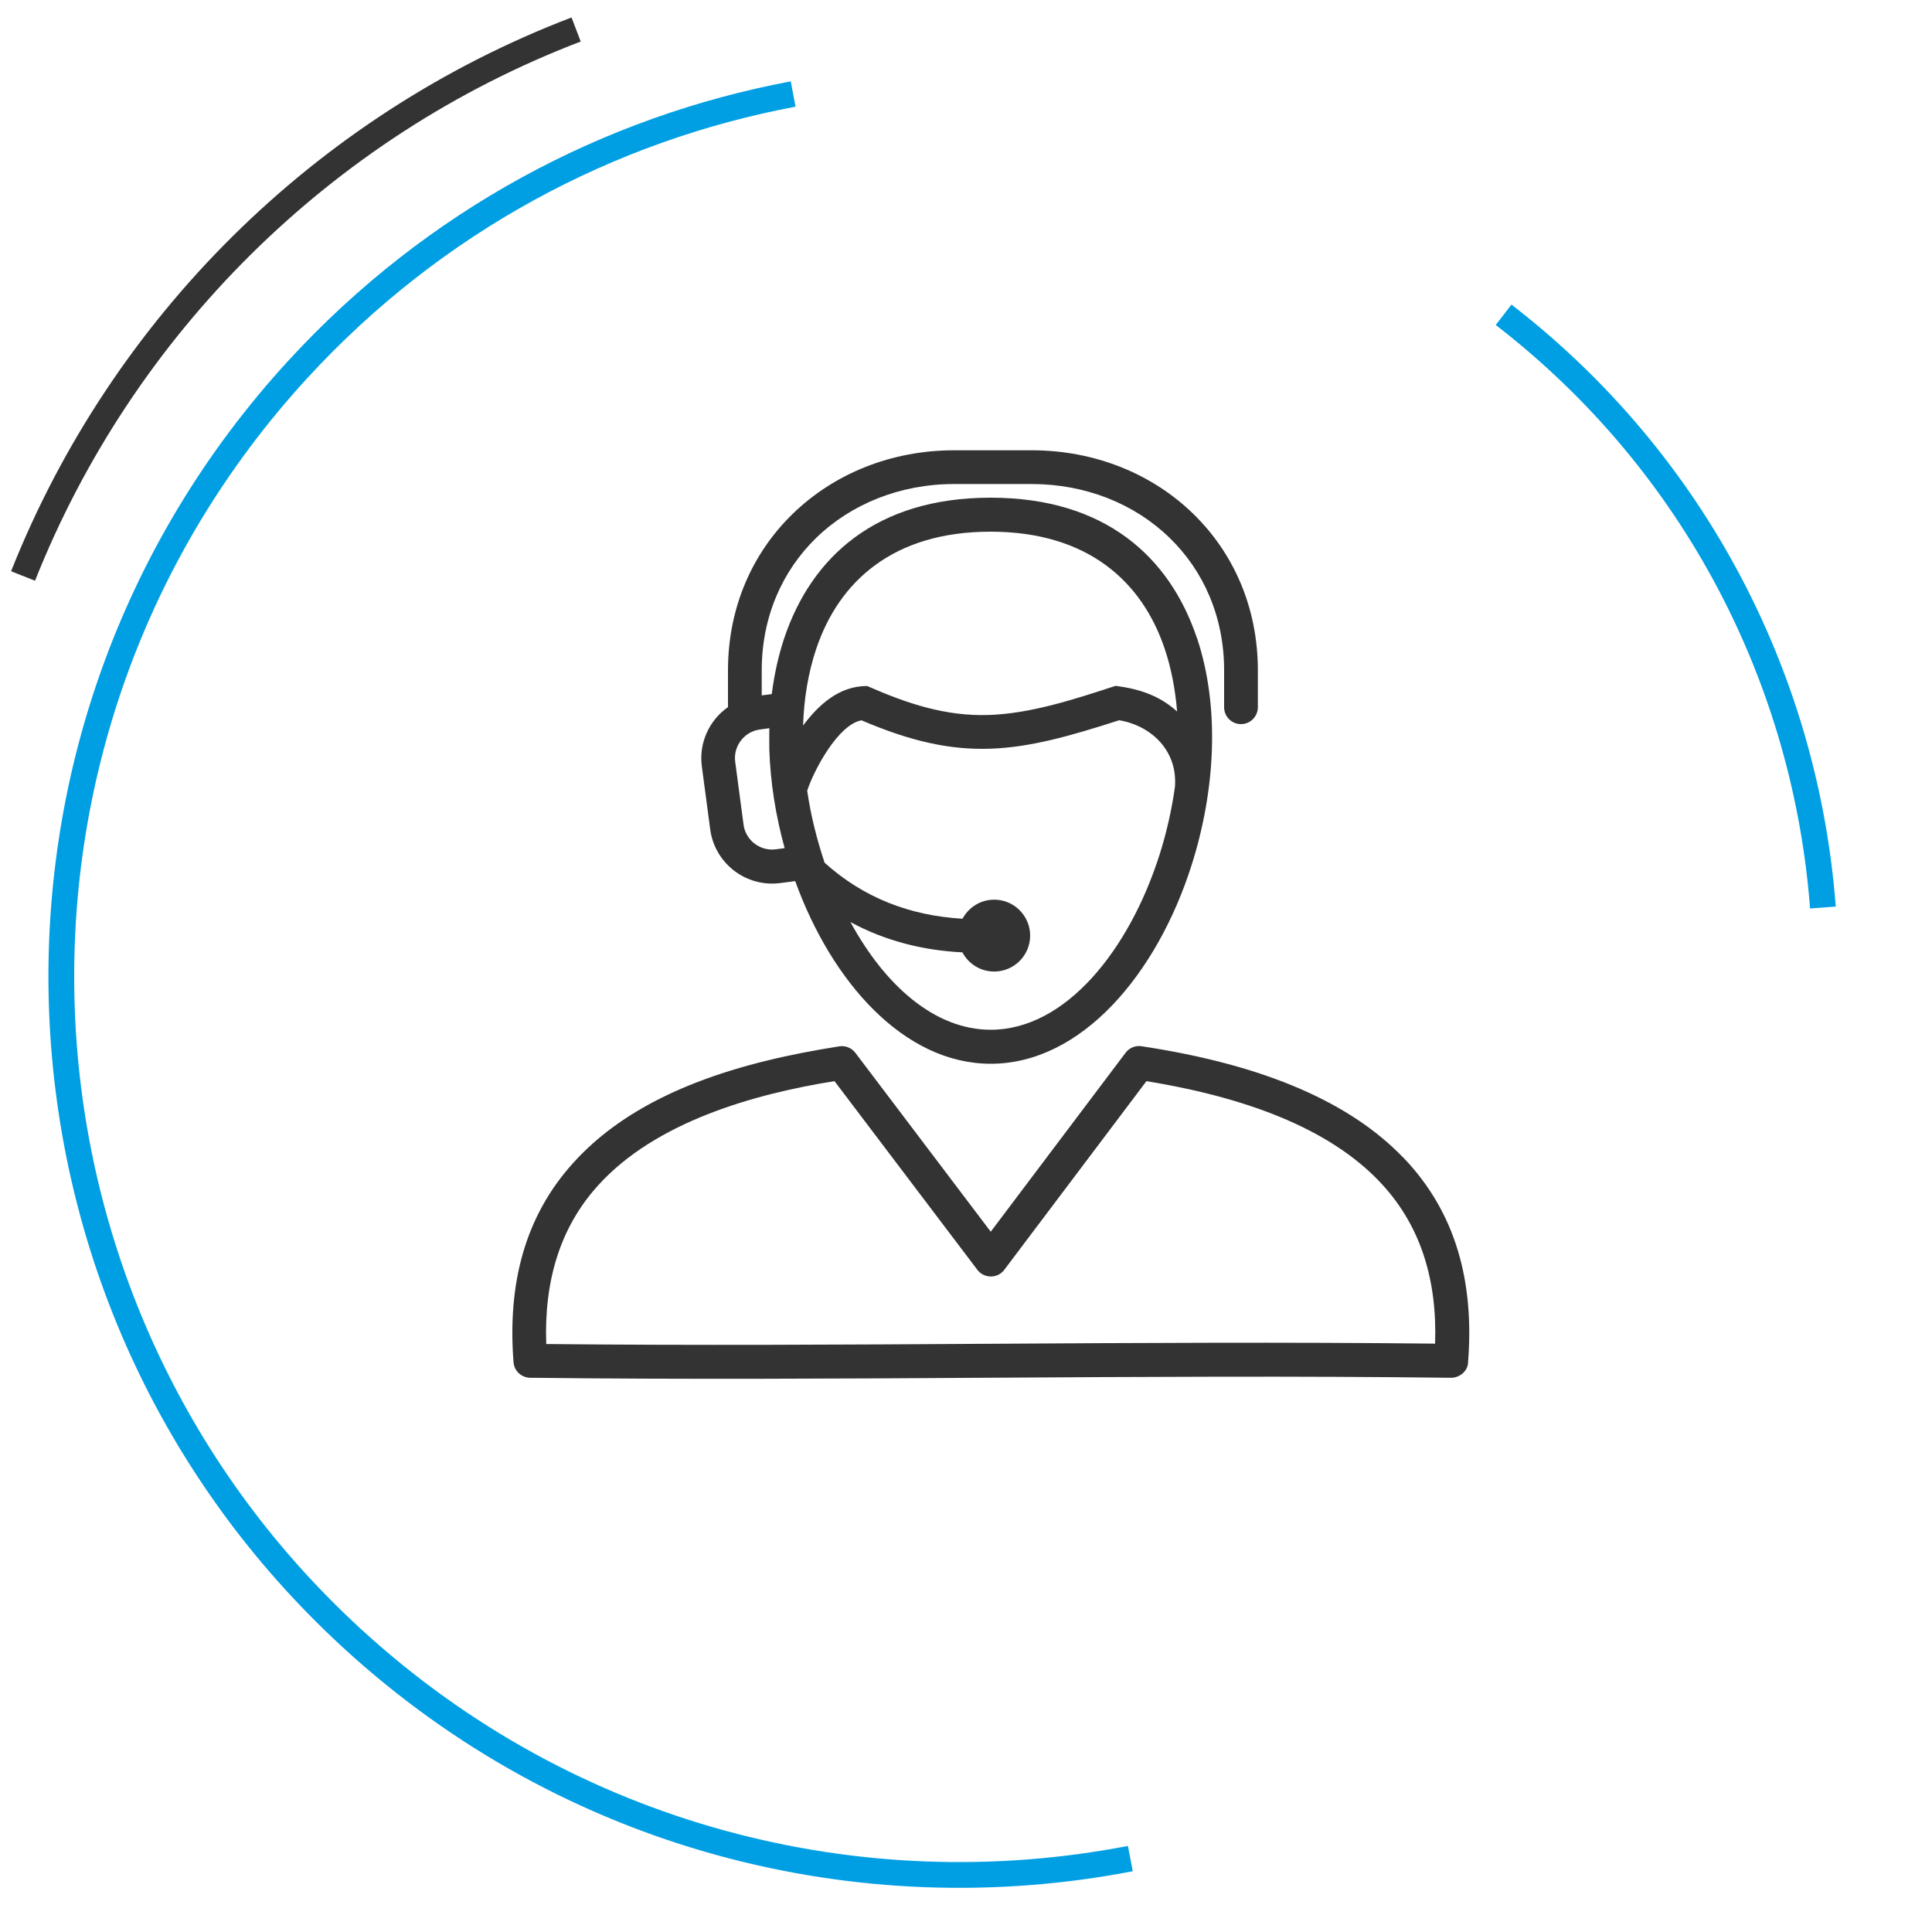
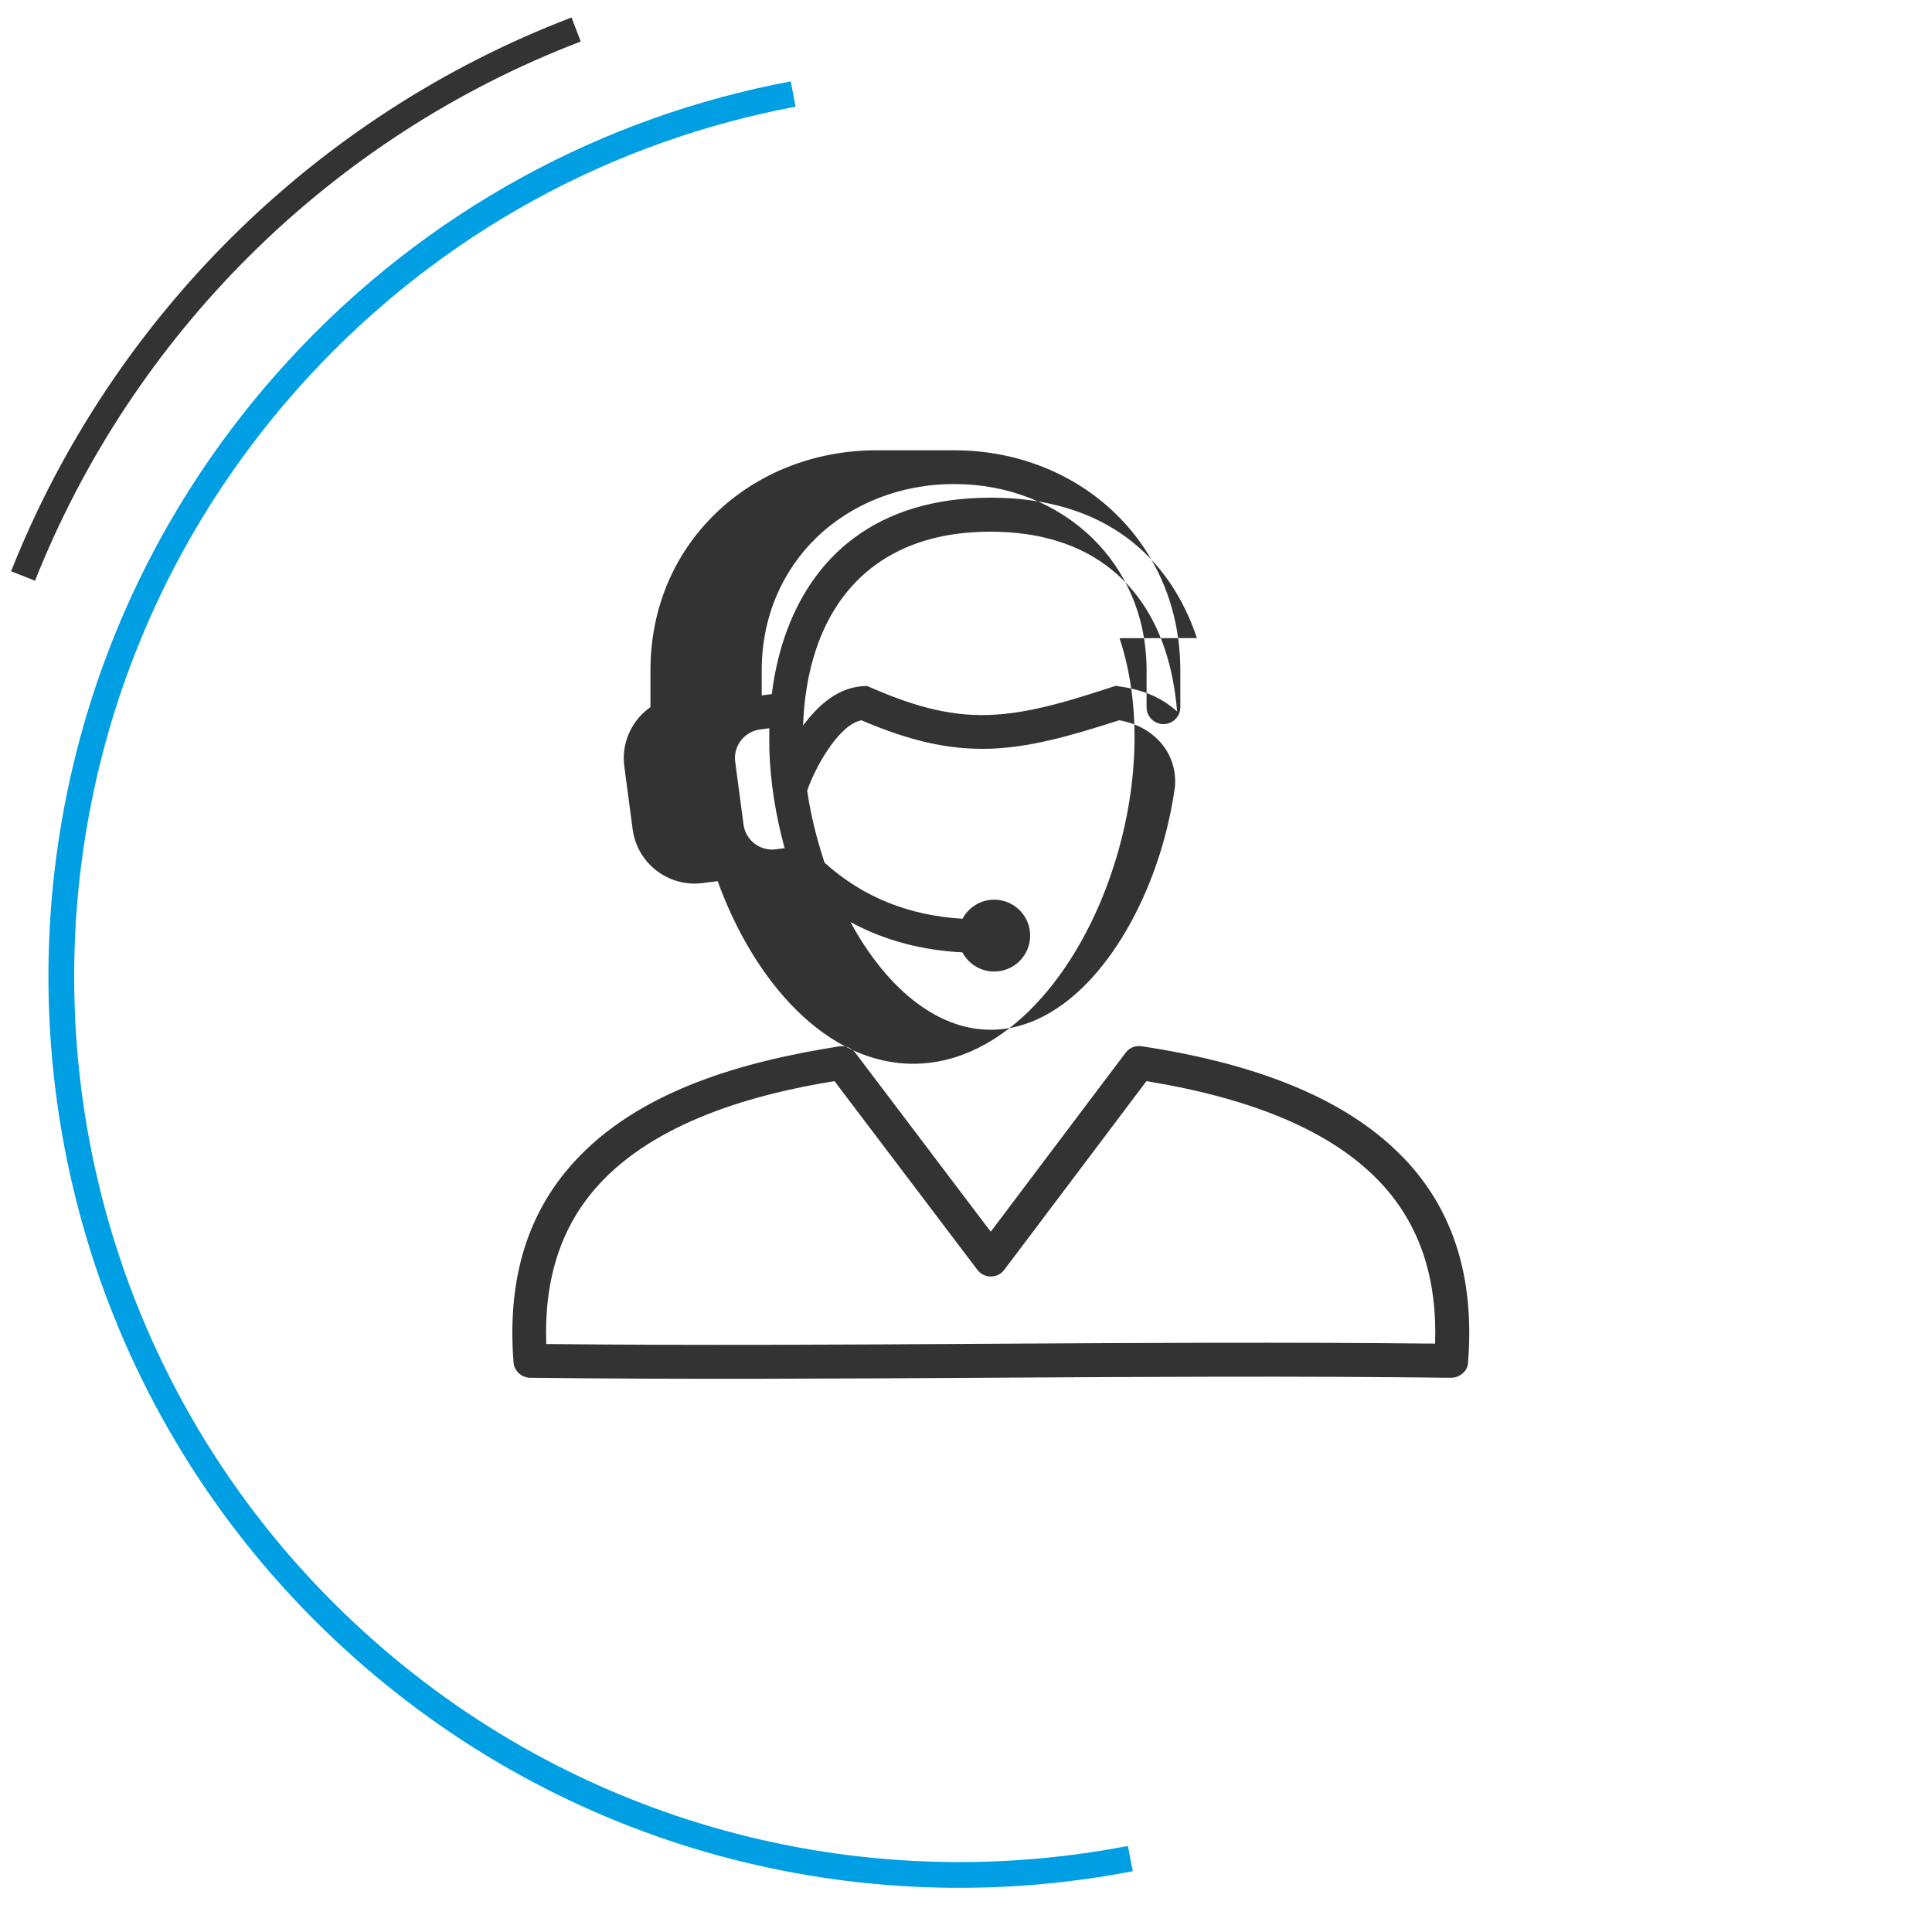
<svg xmlns="http://www.w3.org/2000/svg" id="Calque_1" viewBox="0 0 150 150">
  <defs>
    <style>.cls-1{stroke:#333;}.cls-1,.cls-2{fill:none;stroke-width:2px;}.cls-2{stroke:#009fe3;stroke-miterlimit:10;}.cls-3{fill:#333;fill-rule:evenodd;}</style>
  </defs>
  <path class="cls-2" d="M87.76,144.3c-20.97,4.05-43.52-1.56-60.45-17.12C-1.05,101.12-2.91,57.01,23.15,28.65c10.59-11.52,24.15-18.67,38.43-21.35" />
  <path class="cls-1" d="M1.79,44.72C9.47,25.37,25.02,9.82,44.73,2.29" />
-   <path class="cls-2" d="M116.74,24.44c15,11.59,23.46,28.5,24.79,46.02" />
-   <path class="cls-3" d="M59.73,56.55c-.01,.55,0,1.1,0,1.64,.08,2.55,.5,5.16,1.19,7.66l-.69,.09c-1.21,.16-2.34-.7-2.5-1.91l-.65-4.89c-.16-1.2,.7-2.34,1.91-2.5l.73-.1Zm7.12-.64c3.92,1.68,6.95,2.32,10.04,2.22,3.06-.11,6.07-.94,10-2.21,2.6,.44,4.56,2.46,4.33,5.19-.25,1.77-.65,3.54-1.19,5.24-2.36,7.42-7.3,13.6-13.11,13.6-4.37,0-8.24-3.48-10.89-8.36,2.69,1.46,5.64,2.2,8.69,2.35,.47,.89,1.4,1.49,2.47,1.49,1.54,0,2.79-1.25,2.79-2.79s-1.25-2.79-2.79-2.79c-1.07,0-1.99,.6-2.46,1.48-4.07-.24-7.67-1.61-10.71-4.35-.61-1.85-1.07-3.66-1.35-5.59,.52-1.59,2.38-5.1,4.19-5.46h0Zm26.08-6.37c-2.11-6.28-7.11-10.9-16.02-10.9s-13.91,4.62-16.02,10.9c-.46,1.38-.78,2.84-.97,4.35l-.78,.1v-1.94c0-4.19,1.62-7.75,4.23-10.29,2.71-2.63,6.51-4.18,10.71-4.18h6.02c4.19,0,8,1.54,10.71,4.18,2.61,2.53,4.23,6.1,4.23,10.29v2.86c0,.73,.59,1.31,1.31,1.31s1.31-.59,1.31-1.31v-2.86c0-4.93-1.92-9.15-5.03-12.17-3.2-3.11-7.65-4.92-12.53-4.92h-6.02c-4.89,0-9.33,1.82-12.53,4.93-3.11,3.02-5.03,7.23-5.03,12.17v2.84c-1.48,1.04-2.27,2.81-2.03,4.6l.65,4.89c.35,2.65,2.79,4.52,5.44,4.17l1.16-.15c2.84,7.85,8.46,14.18,15.18,14.18,7.08,0,12.93-7.02,15.6-15.44,.92-2.89,1.47-5.95,1.57-8.94,.1-3.02-.26-5.99-1.15-8.66h0Zm-3.93,34.4c8.72,1.42,14.53,4.09,18.04,7.73,3.26,3.38,4.55,7.68,4.38,12.65-23-.25-46.01,.27-69.01,.03-.17-4.81,1.02-9,4.03-12.32,4.44-4.91,12.03-7.08,18.35-8.09l11.07,14.62c.51,.71,1.58,.74,2.11,.03l11.04-14.65Zm19.93,5.92c-4.01-4.17-10.55-7.16-20.3-8.63-.52-.08-1.01,.16-1.28,.56l-10.43,13.84-10.51-13.89c-.32-.42-.84-.59-1.32-.49-7.28,1.15-15.47,3.37-20.58,9.03-3.8,4.2-5.11,9.46-4.64,15.48,.05,.72,.68,1.25,1.4,1.21,23.8,.28,47.59-.29,71.39,0,.69,0,1.32-.55,1.32-1.21,.49-6.23-.94-11.64-5.04-15.9h0Zm-22.29-36.62c-3.1,1.01-6.56,2.16-9.84,2.27-3.4,.12-6.4-.9-9.48-2.25-2.16,0-3.75,1.44-4.97,3.07,.07-2.09,.4-4.11,1.02-5.95,1.76-5.24,5.98-9.1,13.53-9.1s11.77,3.86,13.53,9.1c.51,1.52,.82,3.16,.96,4.86-1.39-1.25-2.94-1.75-4.76-1.99h0Z" />
+   <path class="cls-3" d="M59.73,56.55c-.01,.55,0,1.1,0,1.64,.08,2.55,.5,5.16,1.19,7.66l-.69,.09c-1.21,.16-2.34-.7-2.5-1.91l-.65-4.89c-.16-1.2,.7-2.34,1.91-2.5l.73-.1Zm7.12-.64c3.92,1.68,6.95,2.32,10.04,2.22,3.06-.11,6.07-.94,10-2.21,2.6,.44,4.56,2.46,4.33,5.19-.25,1.77-.65,3.54-1.19,5.24-2.36,7.42-7.3,13.6-13.11,13.6-4.37,0-8.24-3.48-10.89-8.36,2.69,1.46,5.64,2.2,8.69,2.35,.47,.89,1.4,1.49,2.47,1.49,1.54,0,2.79-1.25,2.79-2.79s-1.25-2.79-2.79-2.79c-1.07,0-1.99,.6-2.46,1.48-4.07-.24-7.67-1.61-10.71-4.35-.61-1.85-1.07-3.66-1.35-5.59,.52-1.59,2.38-5.1,4.19-5.46h0Zm26.08-6.37c-2.11-6.28-7.11-10.9-16.02-10.9s-13.91,4.62-16.02,10.9c-.46,1.38-.78,2.84-.97,4.35l-.78,.1v-1.94c0-4.19,1.62-7.75,4.23-10.29,2.71-2.63,6.51-4.18,10.71-4.18c4.19,0,8,1.54,10.71,4.18,2.61,2.53,4.23,6.1,4.23,10.29v2.86c0,.73,.59,1.31,1.31,1.31s1.31-.59,1.31-1.31v-2.86c0-4.93-1.92-9.15-5.03-12.17-3.2-3.11-7.65-4.92-12.53-4.92h-6.02c-4.89,0-9.33,1.82-12.53,4.93-3.11,3.02-5.03,7.23-5.03,12.17v2.84c-1.48,1.04-2.27,2.81-2.03,4.6l.65,4.89c.35,2.65,2.79,4.52,5.44,4.17l1.16-.15c2.84,7.85,8.46,14.18,15.18,14.18,7.08,0,12.93-7.02,15.6-15.44,.92-2.89,1.47-5.95,1.57-8.94,.1-3.02-.26-5.99-1.15-8.66h0Zm-3.93,34.4c8.72,1.42,14.53,4.09,18.04,7.73,3.26,3.38,4.55,7.68,4.38,12.65-23-.25-46.01,.27-69.01,.03-.17-4.81,1.02-9,4.03-12.32,4.44-4.91,12.03-7.08,18.35-8.09l11.07,14.62c.51,.71,1.58,.74,2.11,.03l11.04-14.65Zm19.93,5.92c-4.01-4.17-10.55-7.16-20.3-8.63-.52-.08-1.01,.16-1.28,.56l-10.43,13.84-10.51-13.89c-.32-.42-.84-.59-1.32-.49-7.28,1.15-15.47,3.37-20.58,9.03-3.8,4.2-5.11,9.46-4.64,15.48,.05,.72,.68,1.25,1.4,1.21,23.8,.28,47.59-.29,71.39,0,.69,0,1.32-.55,1.32-1.21,.49-6.23-.94-11.64-5.04-15.9h0Zm-22.29-36.62c-3.1,1.01-6.56,2.16-9.84,2.27-3.4,.12-6.4-.9-9.48-2.25-2.16,0-3.75,1.44-4.97,3.07,.07-2.09,.4-4.11,1.02-5.95,1.76-5.24,5.98-9.1,13.53-9.1s11.77,3.86,13.53,9.1c.51,1.52,.82,3.16,.96,4.86-1.39-1.25-2.94-1.75-4.76-1.99h0Z" />
</svg>